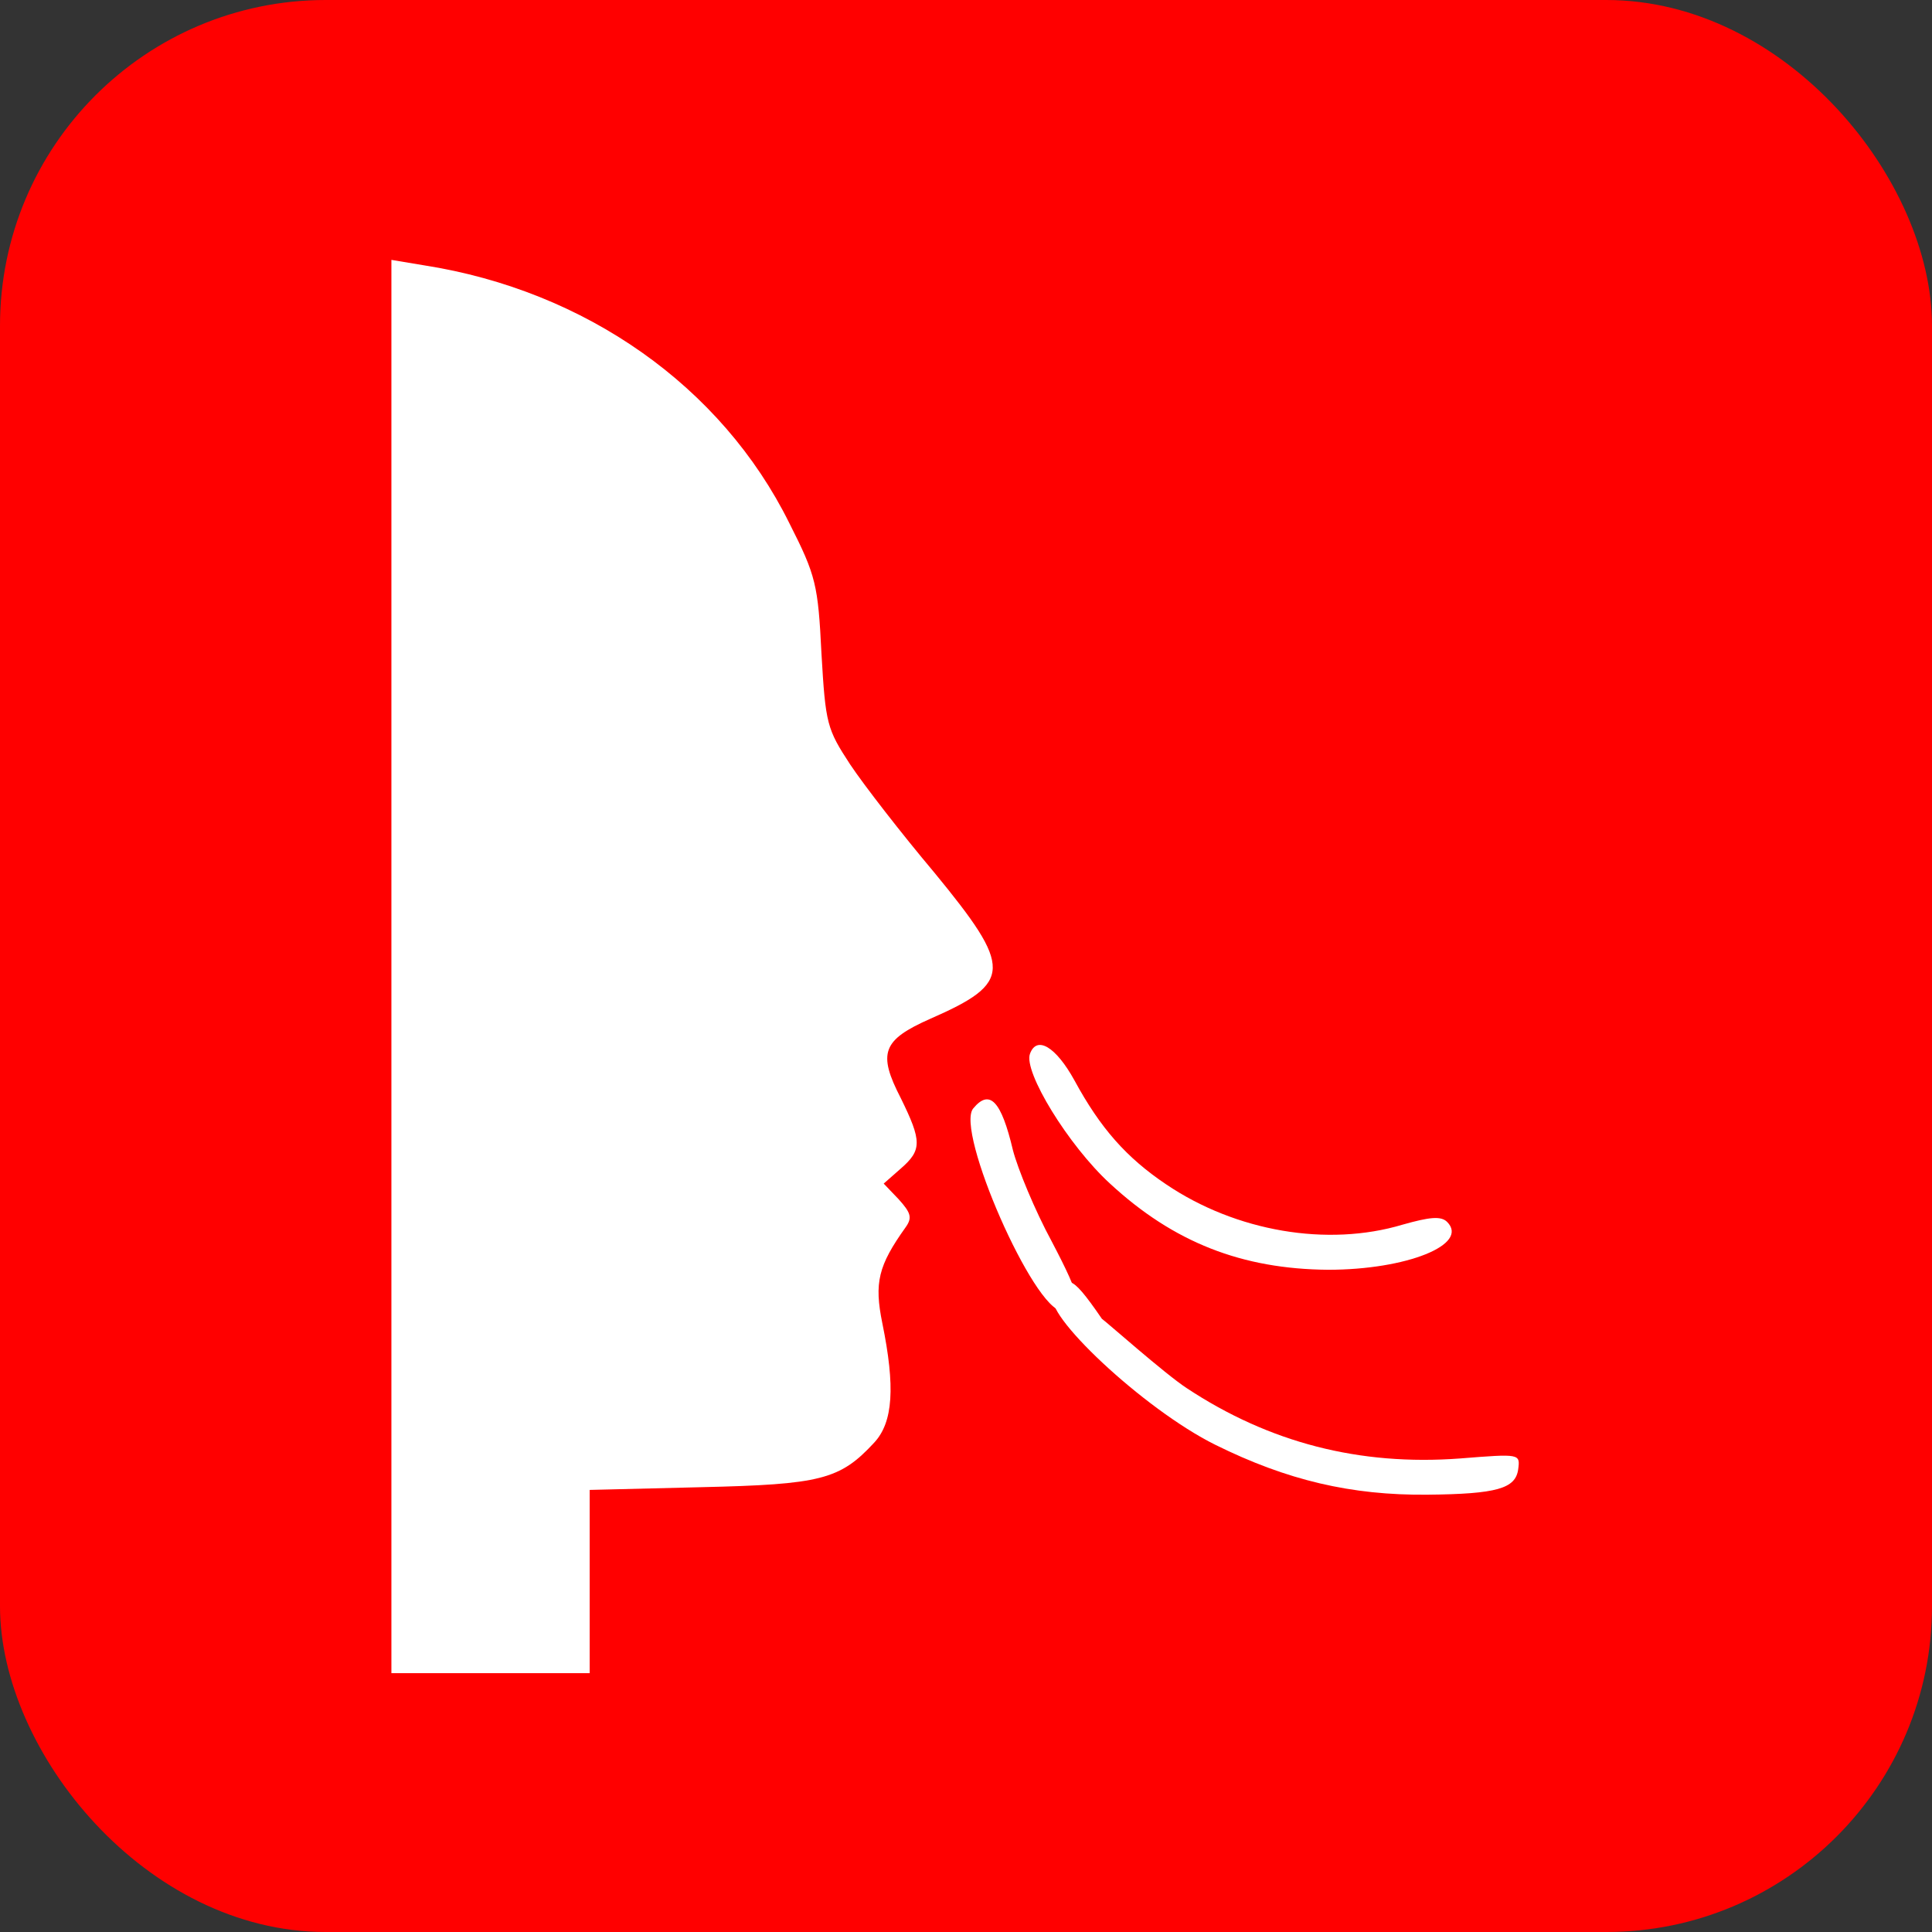
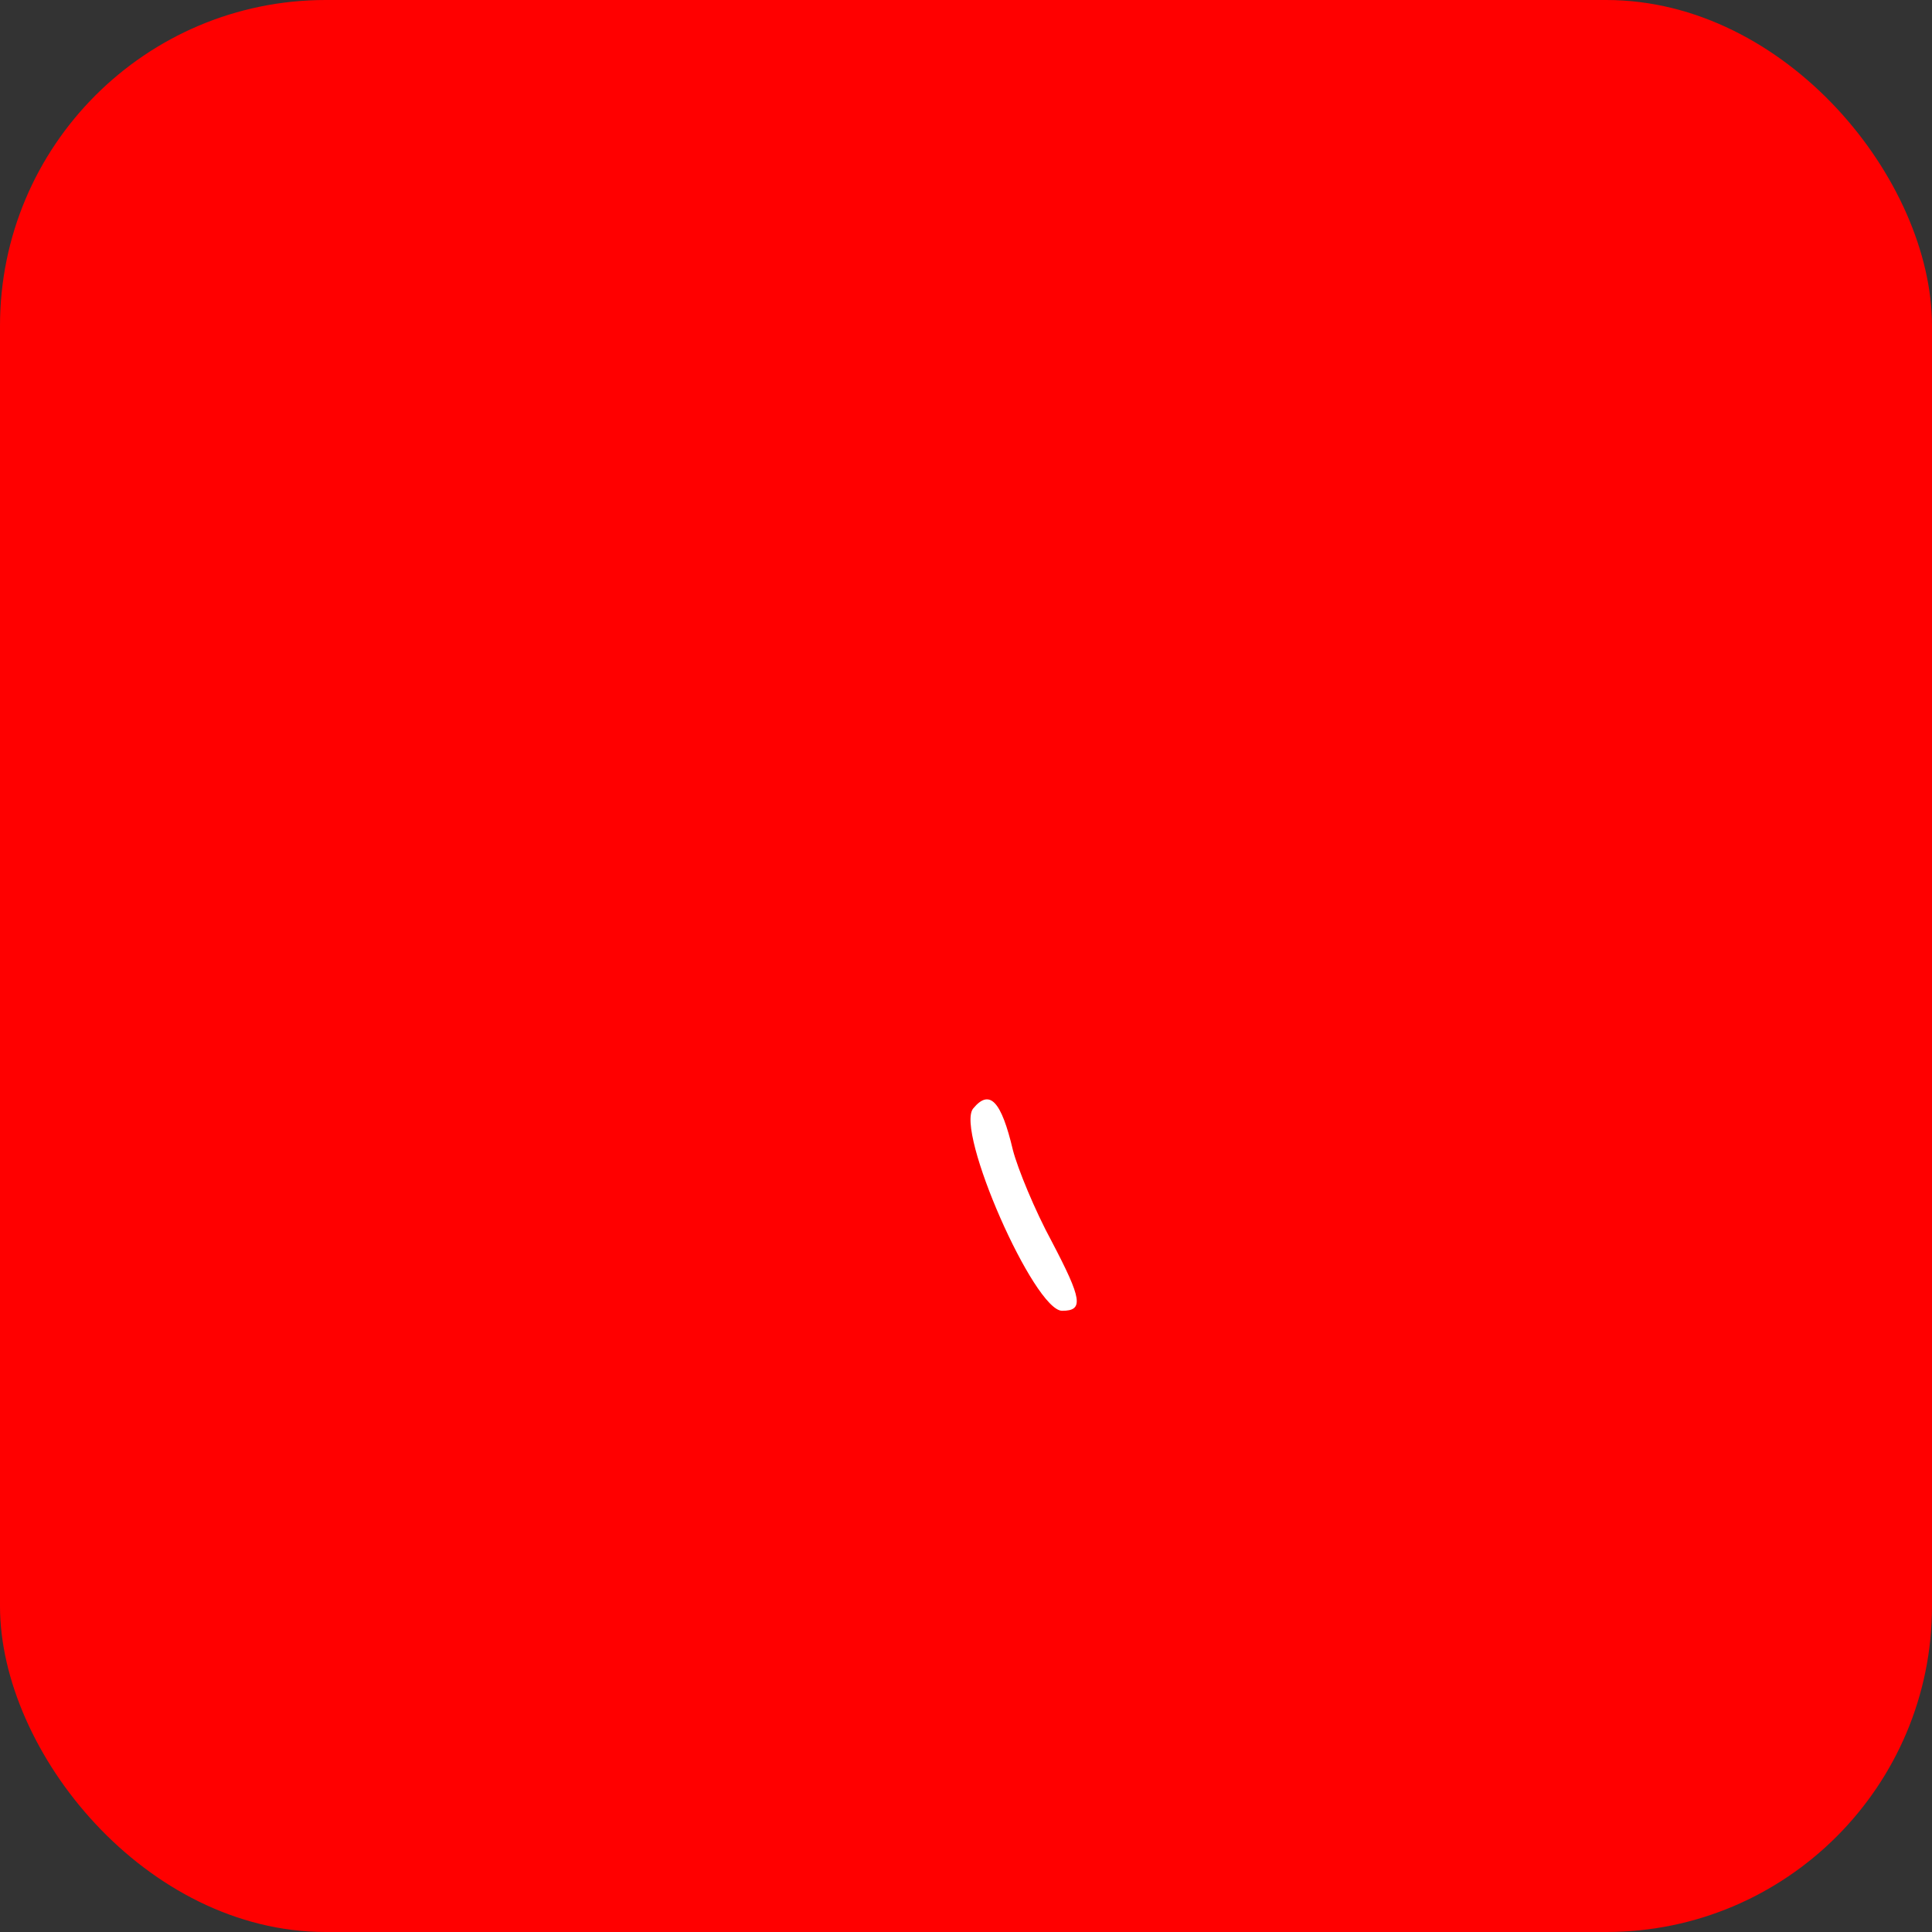
<svg xmlns="http://www.w3.org/2000/svg" width="78" height="78" viewBox="0 0 78 78" fill="none">
  <rect x="0" y="0" width="78" height="78" fill="#333333" stroke="none" />
  <rect width="78" height="78" rx="13.152" fill="#FF0000" />
-   <path d="M15.802 39.007V67.55H19.804H23.807V63.851V60.152L28.306 60.042C33.137 59.931 33.91 59.738 35.29 58.247C36.063 57.419 36.146 55.984 35.621 53.417C35.29 51.788 35.456 51.098 36.56 49.552C36.836 49.166 36.781 48.972 36.284 48.42L35.677 47.785L36.367 47.178C37.223 46.433 37.223 46.074 36.367 44.335C35.428 42.513 35.621 41.989 37.554 41.133C40.894 39.67 40.894 39.09 37.719 35.225C36.394 33.652 34.876 31.692 34.324 30.864C33.386 29.429 33.33 29.235 33.165 26.392C33.027 23.604 32.944 23.245 31.867 21.12C29.135 15.599 23.641 11.734 17.127 10.713L15.802 10.492V39.007Z" fill="white" />
-   <path d="M41.584 42.541C41.308 43.258 43.13 46.24 44.814 47.785C47.381 50.159 50.141 51.236 53.62 51.264C56.794 51.264 59.334 50.242 58.423 49.331C58.174 49.083 57.705 49.138 56.628 49.442C53.592 50.353 49.893 49.718 47.077 47.813C45.476 46.736 44.427 45.55 43.378 43.617C42.633 42.265 41.86 41.795 41.584 42.541Z" fill="white" />
  <path d="M39.293 44.749C38.548 45.632 41.75 52.92 42.881 52.92C43.765 52.92 43.682 52.45 42.467 50.132C41.777 48.862 41.087 47.178 40.894 46.433C40.425 44.445 39.955 43.949 39.293 44.749Z" fill="white" />
-   <path d="M42.552 52.293C42 52.956 46.166 56.895 49.065 58.33C51.963 59.766 54.558 60.373 57.622 60.345C60.438 60.318 61.183 60.097 61.293 59.324C61.376 58.689 61.376 58.689 58.947 58.882C54.889 59.186 51.245 58.247 47.905 56.039C47.022 55.459 44.651 53.353 44.486 53.243C43.114 51.238 43.104 51.631 42.552 52.293Z" fill="white" />
</svg>